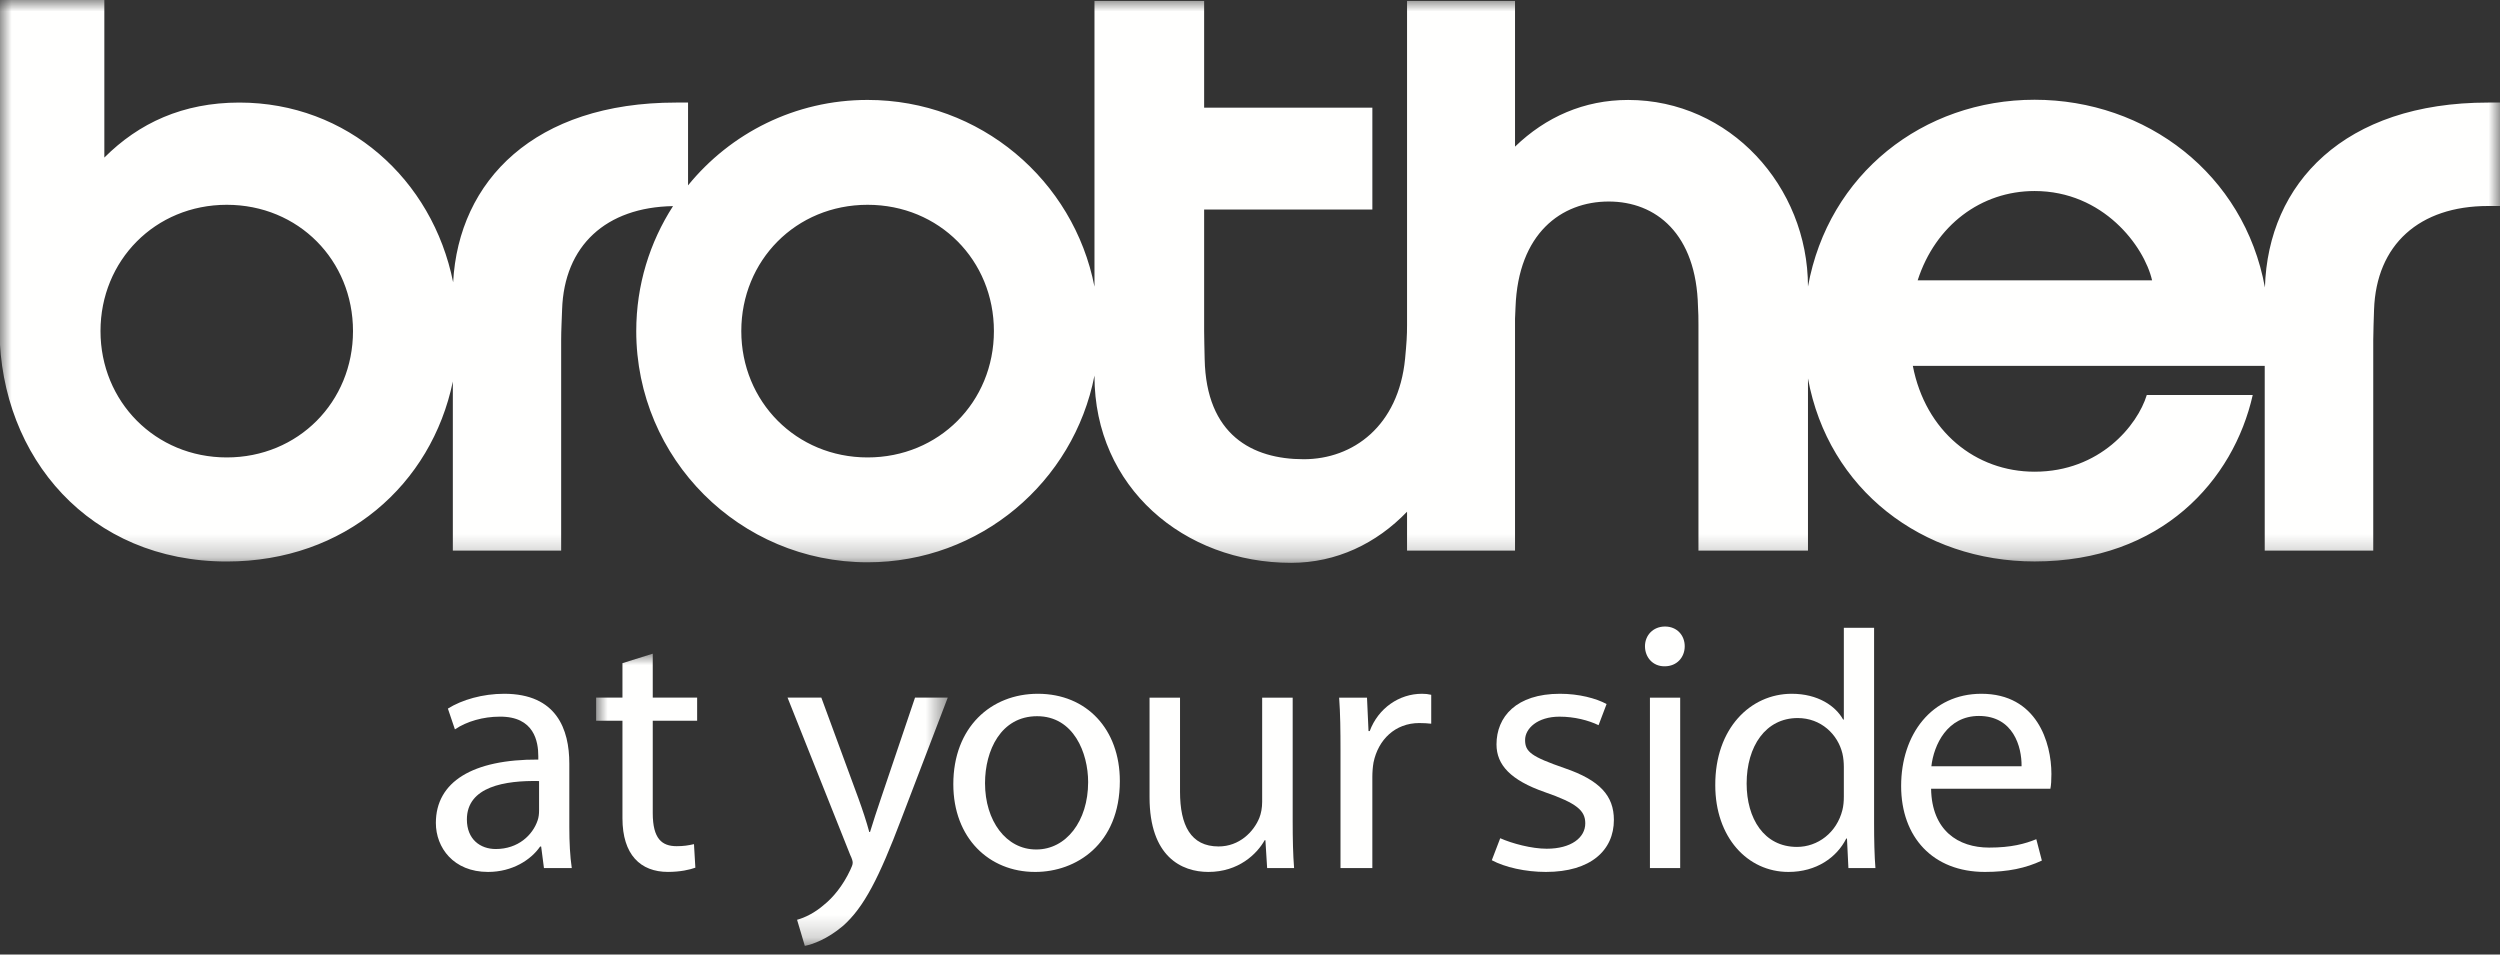
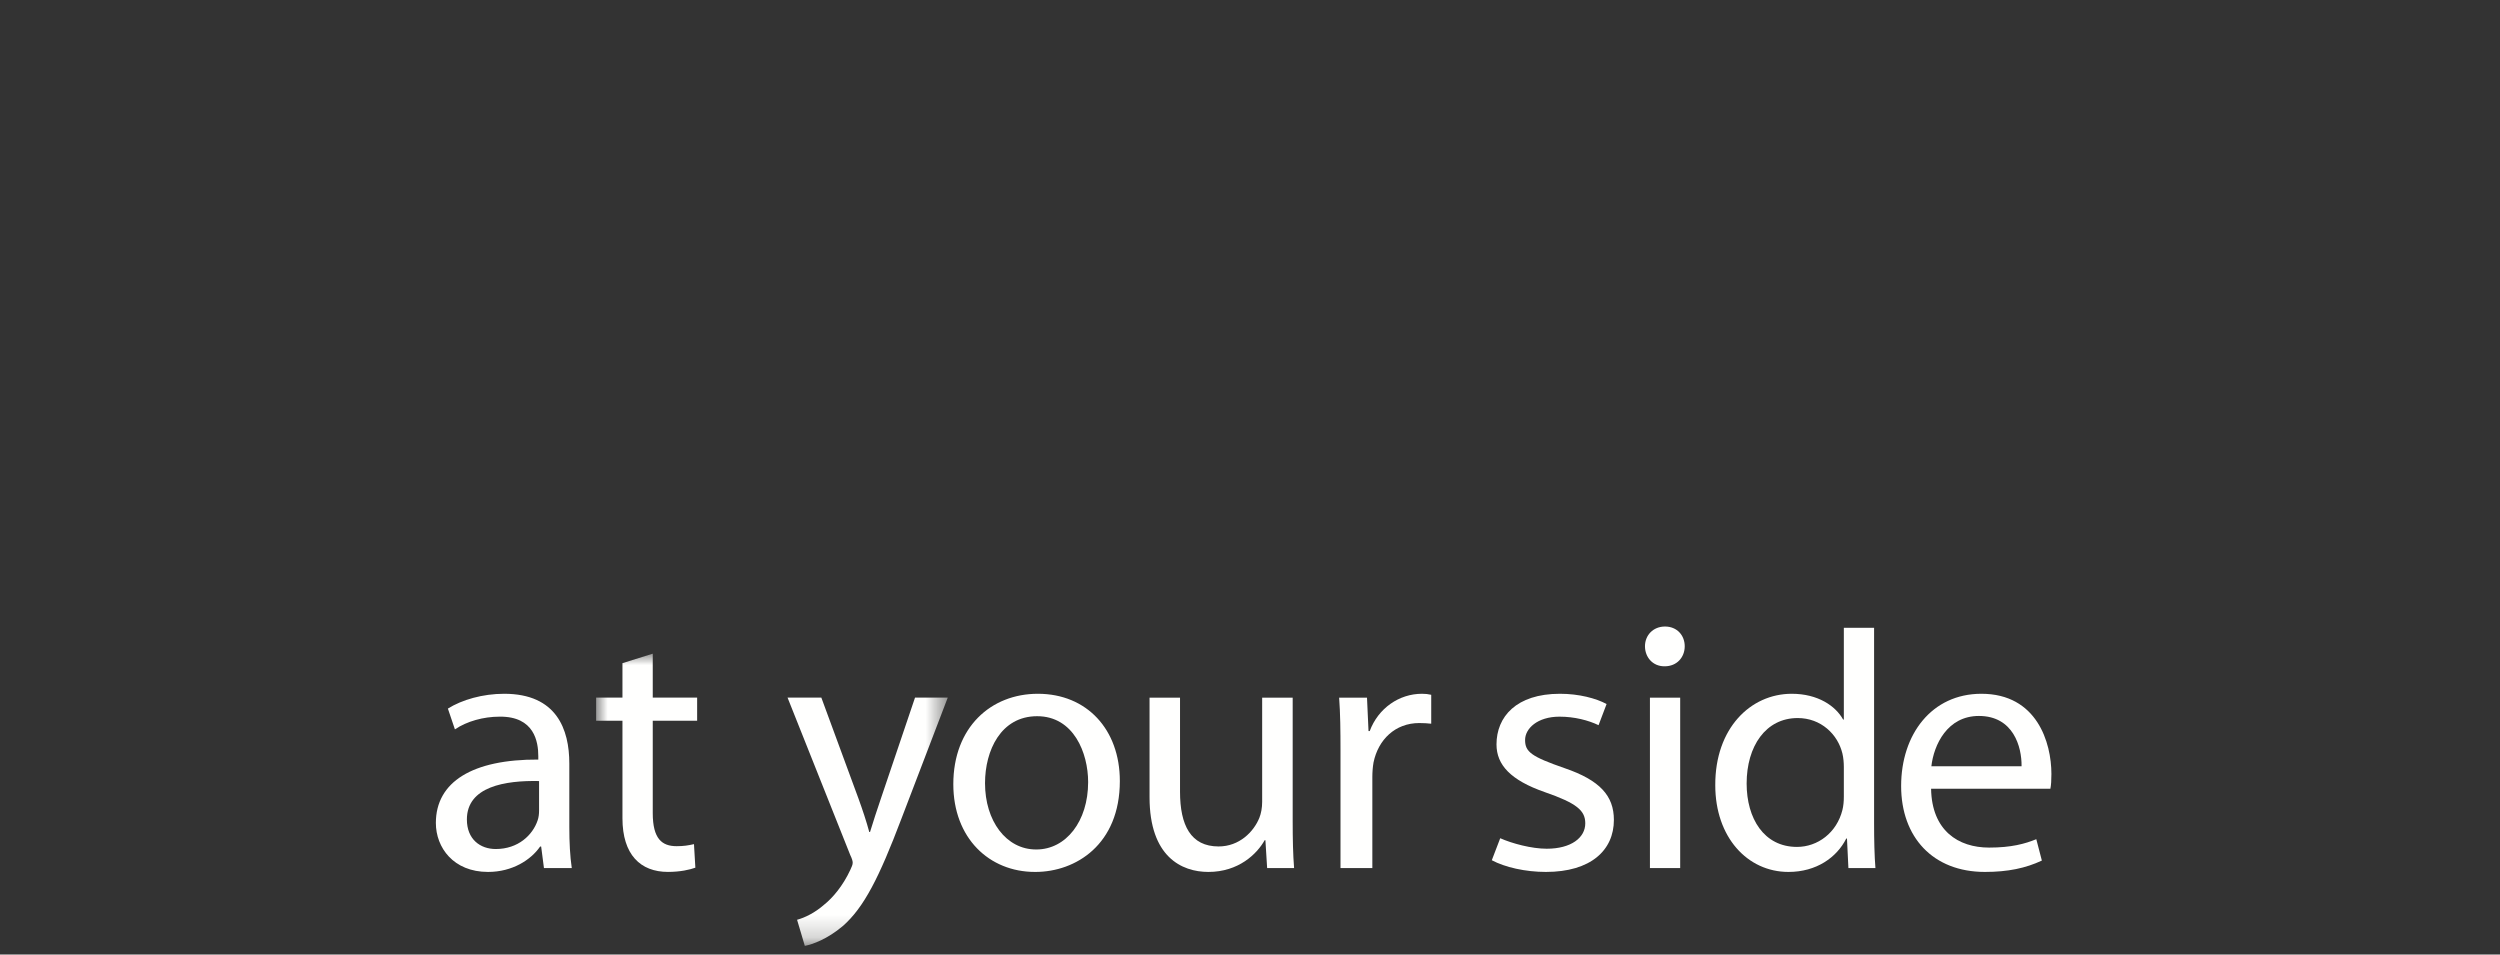
<svg xmlns="http://www.w3.org/2000/svg" xmlns:xlink="http://www.w3.org/1999/xlink" width="110px" height="42px" viewBox="0 0 110 42" version="1.1">
  <rect x="0" y="0" width="110" height="42" fill="#333333" stroke="none" />
  <title>DBE67F62-5DB6-4235-9318-28A3BD83F41B</title>
  <defs>
    <polygon id="path-1" points="0 0 110 0 110 24.765 0 24.765" />
    <polygon id="path-3" points="-6.40474793e-15 -4.80356095e-15 15.472 -4.80356095e-15 15.472 12.802 -6.40474793e-15 12.802" />
  </defs>
  <g id="Home-Page" stroke="none" stroke-width="1" fill="none" fill-rule="evenodd">
    <g id="Brother-Homepage-Nav" transform="translate(-250, -10)">
      <g id="logo" transform="translate(250, 10)">
        <g id="Group-3">
          <mask id="mask-2" fill="white">
            <use xlink:href="#path-1" />
          </mask>
          <g id="Clip-2" />
-           <path d="M9.978,9.011 C13.133,9.011 15.532,11.454 15.532,14.568 C15.532,17.688 13.118,20.127 9.978,20.127 C6.838,20.127 4.422,17.671 4.422,14.568 C4.422,11.465 6.825,9.011 9.978,9.011 Z M38.174,9.011 C41.327,9.011 43.732,11.454 43.732,14.568 C43.732,17.688 41.312,20.127 38.174,20.127 C35.035,20.127 32.617,17.671 32.617,14.568 C32.617,11.465 35.017,9.011 38.174,9.011 Z M89.521,8.405 C92.539,8.405 94.342,10.825 94.692,12.335 L84.377,12.335 C85.159,9.907 87.175,8.405 89.521,8.405 Z M9.978,24.706 C15.187,24.706 18.987,21.312 19.925,16.787 L19.925,24.226 L24.691,24.226 L24.691,14.954 C24.691,14.53 24.718,14.064 24.732,13.629 C24.82,10.803 26.67,9.118 29.613,9.069 C28.59,10.656 27.995,12.542 27.995,14.568 C27.995,20.189 32.552,24.741 38.174,24.741 C43.127,24.741 47.246,21.208 48.157,16.523 L48.157,16.546 C48.157,21.435 52.089,24.765 56.81,24.765 C58.806,24.765 60.566,23.912 61.91,22.515 L61.91,24.226 L66.661,24.226 L66.661,14.025 C66.666,13.835 66.676,13.672 66.683,13.514 C66.8,10.273 68.697,8.867 70.784,8.867 C72.856,8.867 74.643,10.279 74.712,13.5 C74.729,13.779 74.732,13.963 74.732,14.279 L74.732,24.226 L79.551,24.226 L79.551,16.65 C80.444,21.543 84.584,24.704 89.524,24.704 C95.115,24.704 98.276,21.124 99.12,17.381 L94.458,17.381 C94.051,18.711 92.399,20.755 89.521,20.755 C86.93,20.755 84.722,18.984 84.164,16.097 L99.648,16.097 L99.648,24.226 L104.423,24.226 L104.423,14.954 C104.423,14.53 104.448,14.064 104.458,13.629 C104.554,10.758 106.456,9.064 109.474,9.064 L110,9.064 L110,4.513 L109.474,4.513 C103.155,4.513 99.79,8.059 99.657,12.649 C98.745,7.653 94.431,4.389 89.521,4.389 C84.625,4.389 80.448,7.649 79.551,12.608 C79.548,8.204 76.11,4.398 71.64,4.398 C69.696,4.398 68.012,5.148 66.661,6.452 L66.661,0.041 L61.91,0.041 L61.91,14.313 C61.91,14.783 61.889,15.086 61.824,15.782 C61.535,18.743 59.538,20.206 57.363,20.206 C55.105,20.206 53.071,19.141 53.005,15.797 C52.996,15.216 52.982,14.977 52.982,14.566 L52.982,9.221 L60.384,9.221 L60.384,4.737 L52.982,4.737 L52.982,0.041 L48.157,0.041 L48.157,12.614 C47.246,7.932 43.127,4.397 38.174,4.397 C34.983,4.397 32.141,5.862 30.274,8.156 L30.274,4.513 L29.745,4.513 C23.532,4.513 20.178,7.939 19.938,12.42 C19.028,7.88 15.275,4.513 10.532,4.513 C8.046,4.513 6.109,5.415 4.591,6.933 L4.591,0 L-0.054,0 L-0.054,12.043 C-0.054,12.93 -0.032,13.767 -0.023,14.568 C0.039,20.136 3.942,24.706 9.978,24.706 L9.978,24.706 Z" id="Fill-1" fill="#FFFFFE" mask="url(#mask-2)" />
        </g>
        <path d="M25.05,33.594 C25.05,32.092 24.493,30.526 22.184,30.526 C21.239,30.526 20.326,30.789 19.707,31.178 L20.016,32.092 C20.543,31.736 21.271,31.533 21.982,31.533 C23.517,31.516 23.685,32.648 23.685,33.268 L23.685,33.421 C20.791,33.407 19.178,34.4 19.178,36.211 C19.178,37.294 19.952,38.365 21.473,38.365 C22.54,38.365 23.36,37.837 23.765,37.248 L23.811,37.248 L23.934,38.195 L25.158,38.195 C25.081,37.682 25.05,37.05 25.05,36.398 L25.05,33.594 Z M23.719,35.667 C23.719,35.807 23.704,35.964 23.654,36.102 C23.439,36.738 22.803,37.357 21.814,37.357 C21.132,37.357 20.543,36.932 20.543,36.056 C20.543,34.604 22.233,34.335 23.719,34.366 L23.719,35.667 L23.719,35.667 Z" id="Fill-4" fill="#FFFFFE" />
        <g id="Group-8" transform="translate(26.229, 28.762)">
          <mask id="mask-4" fill="white">
            <use xlink:href="#path-3" />
          </mask>
          <g id="Clip-6" />
          <path d="M2.492,-4.80356095e-15 L2.492,1.933 L4.445,1.933 L4.445,2.951 L2.492,2.951 L2.492,7.015 C2.492,8.149 2.899,8.47 3.543,8.47 C3.844,8.47 4.048,8.439 4.306,8.38 L4.367,9.416 C4.127,9.502 3.714,9.602 3.161,9.602 C1.952,9.602 1.159,8.845 1.159,7.243 L1.159,2.951 L-6.40474793e-15,2.951 L-6.40474793e-15,1.933 L1.159,1.933 L1.159,0.417 L2.492,-4.80356095e-15" id="Fill-5" fill="#FFFFFE" mask="url(#mask-4)" />
          <path d="M9.91,1.933 L11.54,6.363 C11.722,6.863 11.898,7.396 12.019,7.847 L12.052,7.847 C12.191,7.396 12.358,6.875 12.545,6.331 L14.032,1.933 L15.472,1.933 L13.427,7.278 C12.454,9.847 11.786,11.167 10.855,11.984 C10.176,12.558 9.523,12.793 9.183,12.856 L8.842,11.708 C9.183,11.616 9.63,11.4 10.035,11.042 C10.407,10.746 10.855,10.222 11.181,9.521 C11.243,9.382 11.29,9.292 11.29,9.199 C11.29,9.121 11.257,9.014 11.181,8.857 L8.423,1.933 L9.91,1.933" id="Fill-7" fill="#FFFFFE" mask="url(#mask-4)" />
        </g>
        <path d="M45.556,38.365 C47.336,38.365 49.273,37.157 49.273,34.366 C49.273,32.092 47.818,30.526 45.666,30.526 C43.603,30.526 41.946,31.998 41.946,34.505 C41.946,36.877 43.525,38.365 45.539,38.365 L45.556,38.365 Z M45.585,37.377 C44.271,37.377 43.341,36.12 43.341,34.461 C43.341,33.02 44.038,31.513 45.634,31.513 C47.243,31.513 47.878,33.131 47.878,34.412 C47.878,36.138 46.905,37.377 45.6,37.377 L45.585,37.377 L45.585,37.377 Z" id="Fill-9" fill="#FFFFFE" />
        <path d="M56.878,36.15 C56.878,36.924 56.893,37.608 56.94,38.195 L55.754,38.195 L55.678,36.97 L55.645,36.97 C55.306,37.574 54.499,38.365 53.167,38.365 C51.991,38.365 50.58,37.695 50.58,35.079 L50.58,30.696 L51.921,30.696 L51.921,34.833 C51.921,36.315 52.394,37.244 53.618,37.244 C54.531,37.244 55.165,36.599 55.413,35.981 C55.489,35.792 55.535,35.544 55.535,35.284 L55.535,30.696 L56.878,30.696 L56.878,36.15" id="Fill-10" fill="#FFFFFE" />
        <path d="M58.982,33.034 C58.982,32.155 58.974,31.394 58.922,30.696 L60.148,30.696 L60.215,32.168 L60.267,32.168 C60.643,31.16 61.563,30.526 62.566,30.526 C62.72,30.526 62.838,30.539 62.974,30.571 L62.974,31.843 C62.806,31.826 62.651,31.814 62.449,31.814 C61.39,31.814 60.643,32.541 60.435,33.548 C60.401,33.747 60.383,33.967 60.383,34.196 L60.383,38.195 L58.982,38.195 L58.982,33.034" id="Fill-11" fill="#FFFFFE" />
        <path d="M66.01,36.882 C66.529,37.113 67.389,37.344 68.055,37.344 C69.127,37.344 69.752,36.861 69.752,36.227 C69.752,35.663 69.38,35.342 67.967,34.852 C66.475,34.331 65.846,33.661 65.846,32.754 C65.846,31.546 66.707,30.526 68.638,30.526 C69.474,30.526 70.224,30.726 70.69,30.977 L70.337,31.908 C69.893,31.694 69.277,31.533 68.619,31.533 C67.644,31.533 67.104,32.059 67.104,32.558 C67.104,33.077 67.365,33.287 68.843,33.799 C70.397,34.331 71.011,35.016 71.011,36.076 C71.011,37.407 69.999,38.365 68.019,38.365 C67.116,38.365 66.219,38.16 65.639,37.85 L66.01,36.882" id="Fill-12" fill="#FFFFFE" />
        <path d="M73.231,29.317 C72.719,29.317 72.379,28.916 72.379,28.435 C72.379,27.955 72.735,27.567 73.261,27.567 C73.788,27.567 74.128,27.955 74.128,28.435 C74.128,28.916 73.788,29.317 73.246,29.317 L73.231,29.317 Z M72.597,38.195 L73.928,38.195 L73.928,30.696 L72.597,30.696 L72.597,38.195 Z" id="Fill-13" fill="#FFFFFE" />
        <path d="M81.129,27.622 L81.129,31.659 L81.097,31.659 C80.77,31.069 79.997,30.526 78.836,30.526 C77.023,30.526 75.459,32.046 75.472,34.553 C75.472,36.832 76.883,38.365 78.693,38.365 C79.92,38.365 80.817,37.73 81.236,36.895 L81.267,36.895 L81.33,38.195 L82.519,38.195 C82.475,37.682 82.46,36.924 82.46,36.257 L82.46,27.622 L81.129,27.622 Z M81.129,35.048 C81.129,35.266 81.111,35.454 81.067,35.637 C80.817,36.641 79.98,37.264 79.067,37.264 C77.612,37.264 76.852,36.009 76.852,34.475 C76.852,32.833 77.691,31.594 79.099,31.594 C80.121,31.594 80.864,32.308 81.067,33.158 C81.111,33.345 81.129,33.561 81.129,33.747 L81.129,35.048 L81.129,35.048 Z" id="Fill-14" fill="#FFFFFE" />
        <path d="M90.217,34.703 C90.249,34.546 90.262,34.335 90.262,34.056 C90.262,32.678 89.629,30.526 87.18,30.526 C84.998,30.526 83.65,32.308 83.65,34.584 C83.65,36.832 85.045,38.365 87.337,38.365 C88.352,38.365 89.135,38.197 89.842,37.865 L89.597,36.924 C89.103,37.127 88.497,37.294 87.522,37.294 C86.16,37.294 84.998,36.544 84.968,34.703 L90.217,34.703 Z M84.98,33.716 C85.088,32.773 85.681,31.502 87.072,31.502 C88.589,31.502 88.962,32.866 88.949,33.716 L84.98,33.716 L84.98,33.716 Z" id="Fill-15" fill="#FFFFFE" />
      </g>
    </g>
  </g>
</svg>